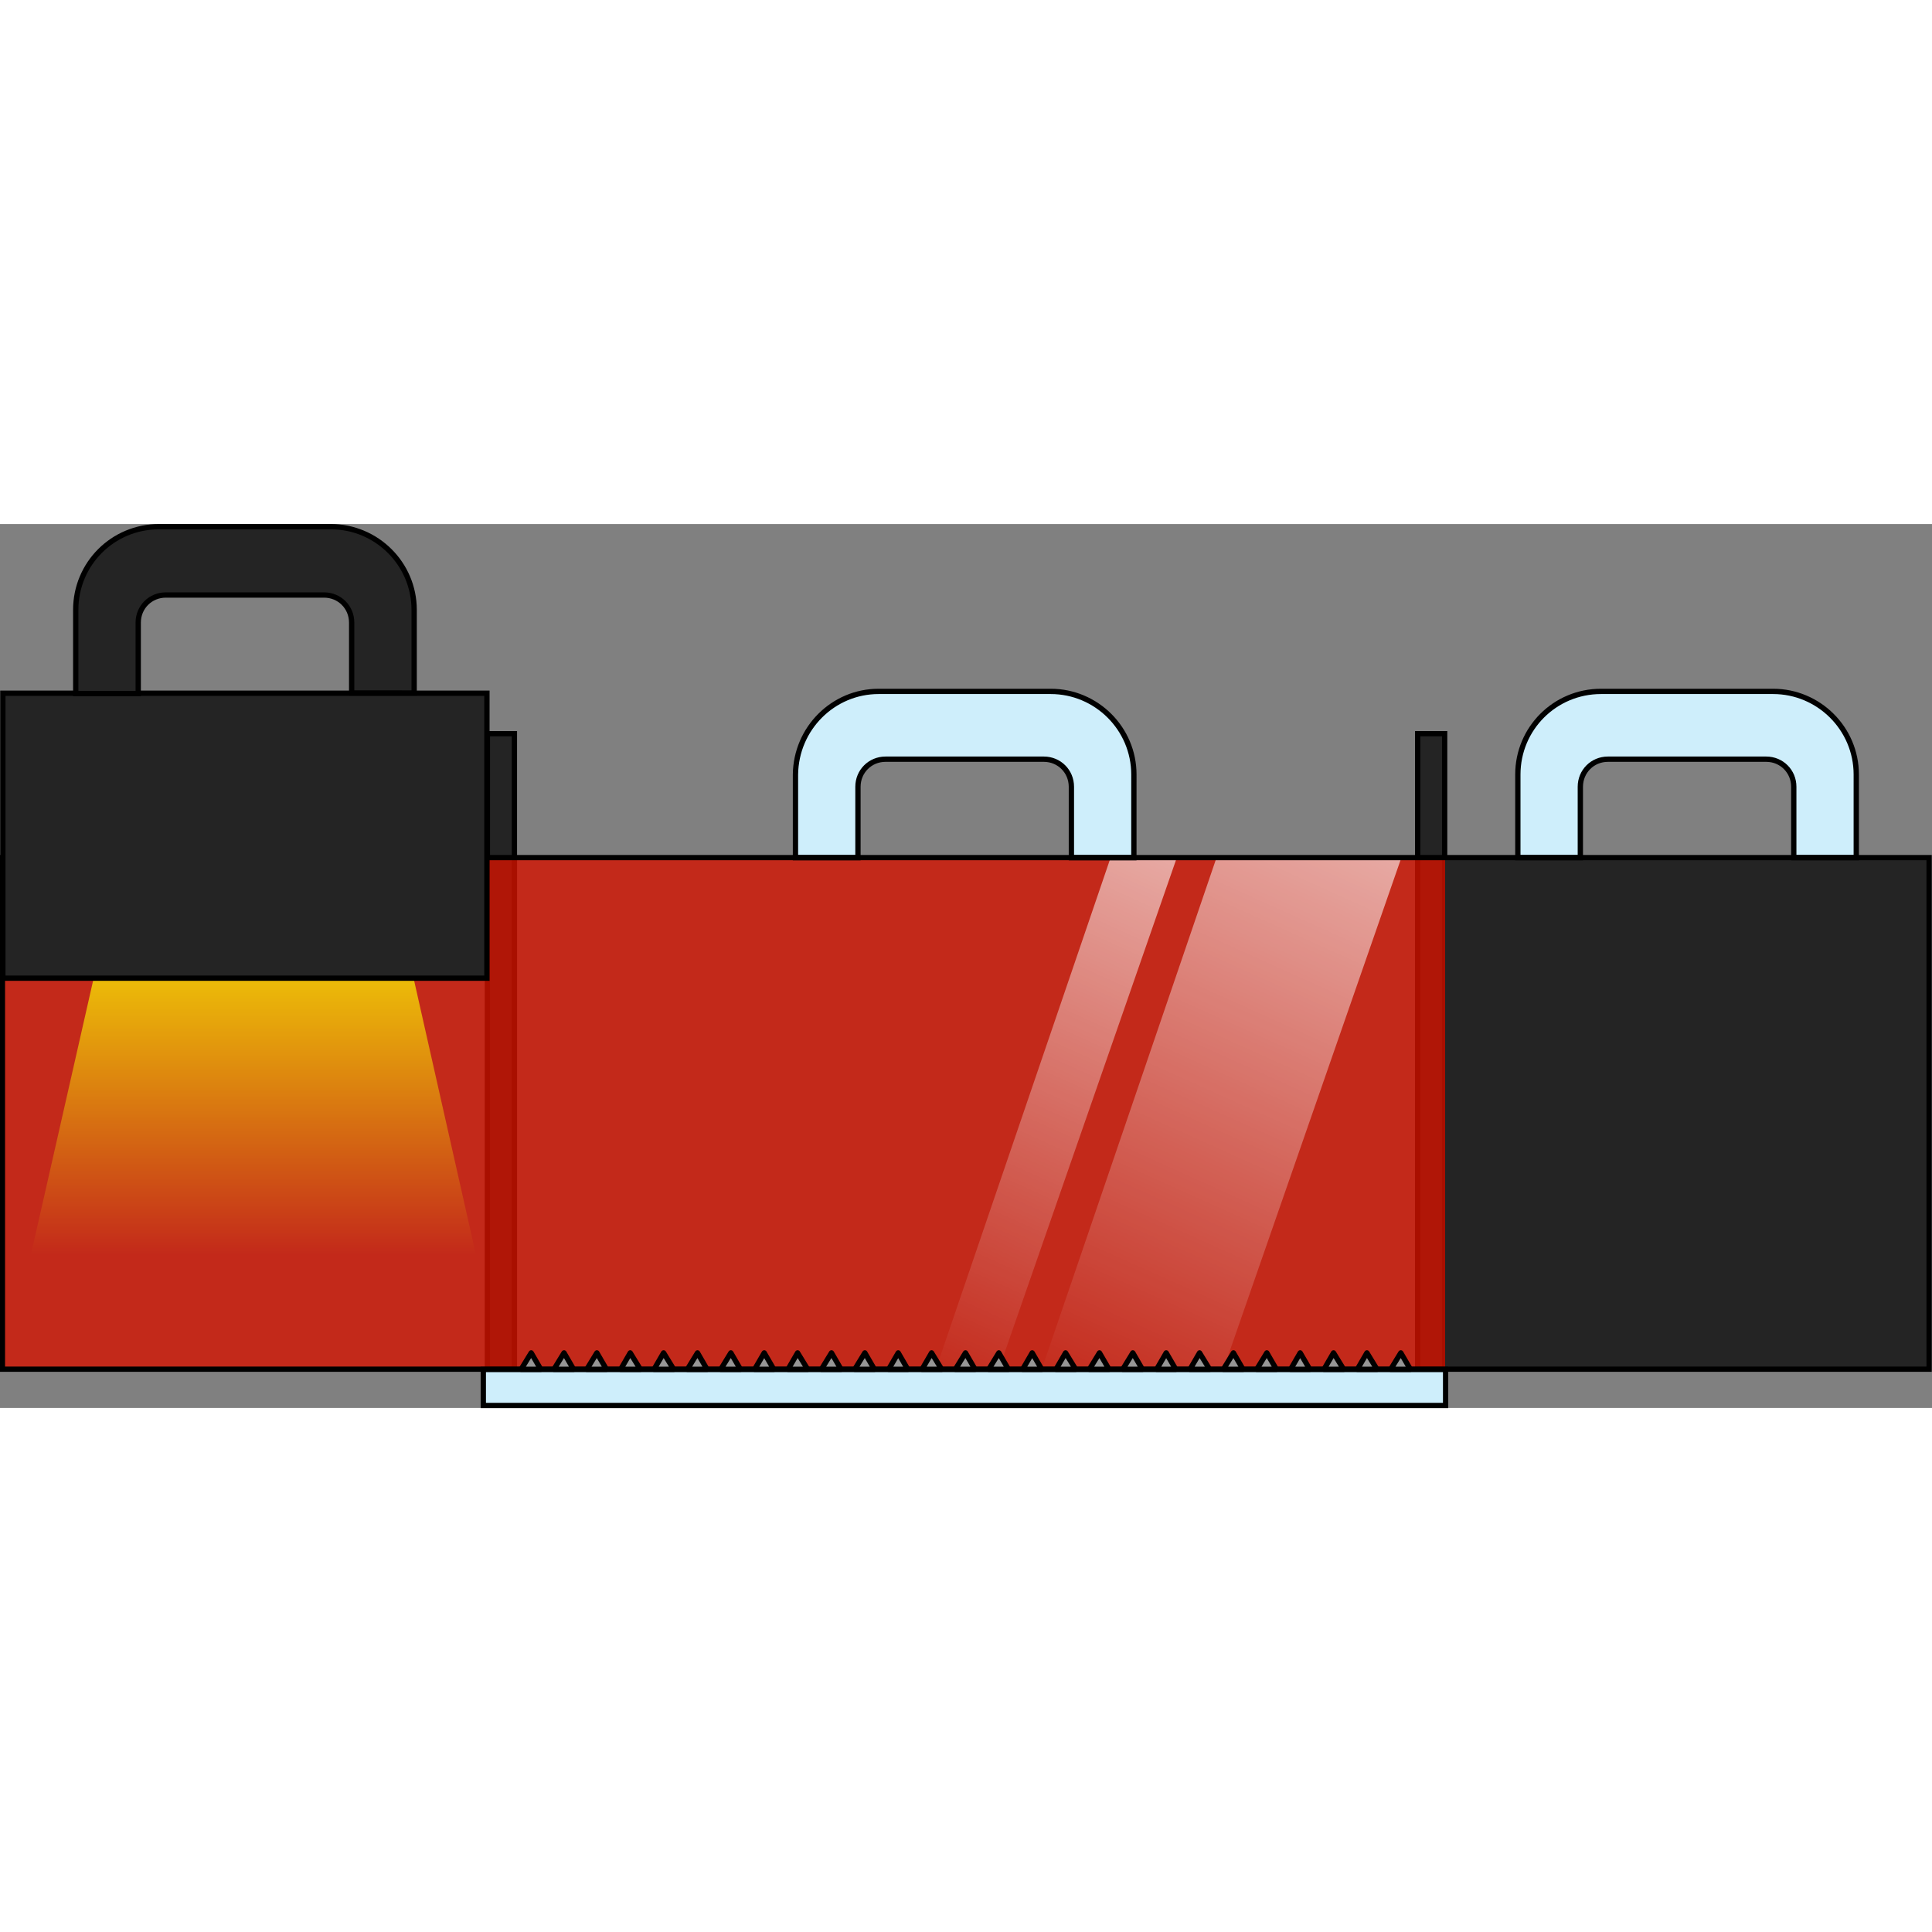
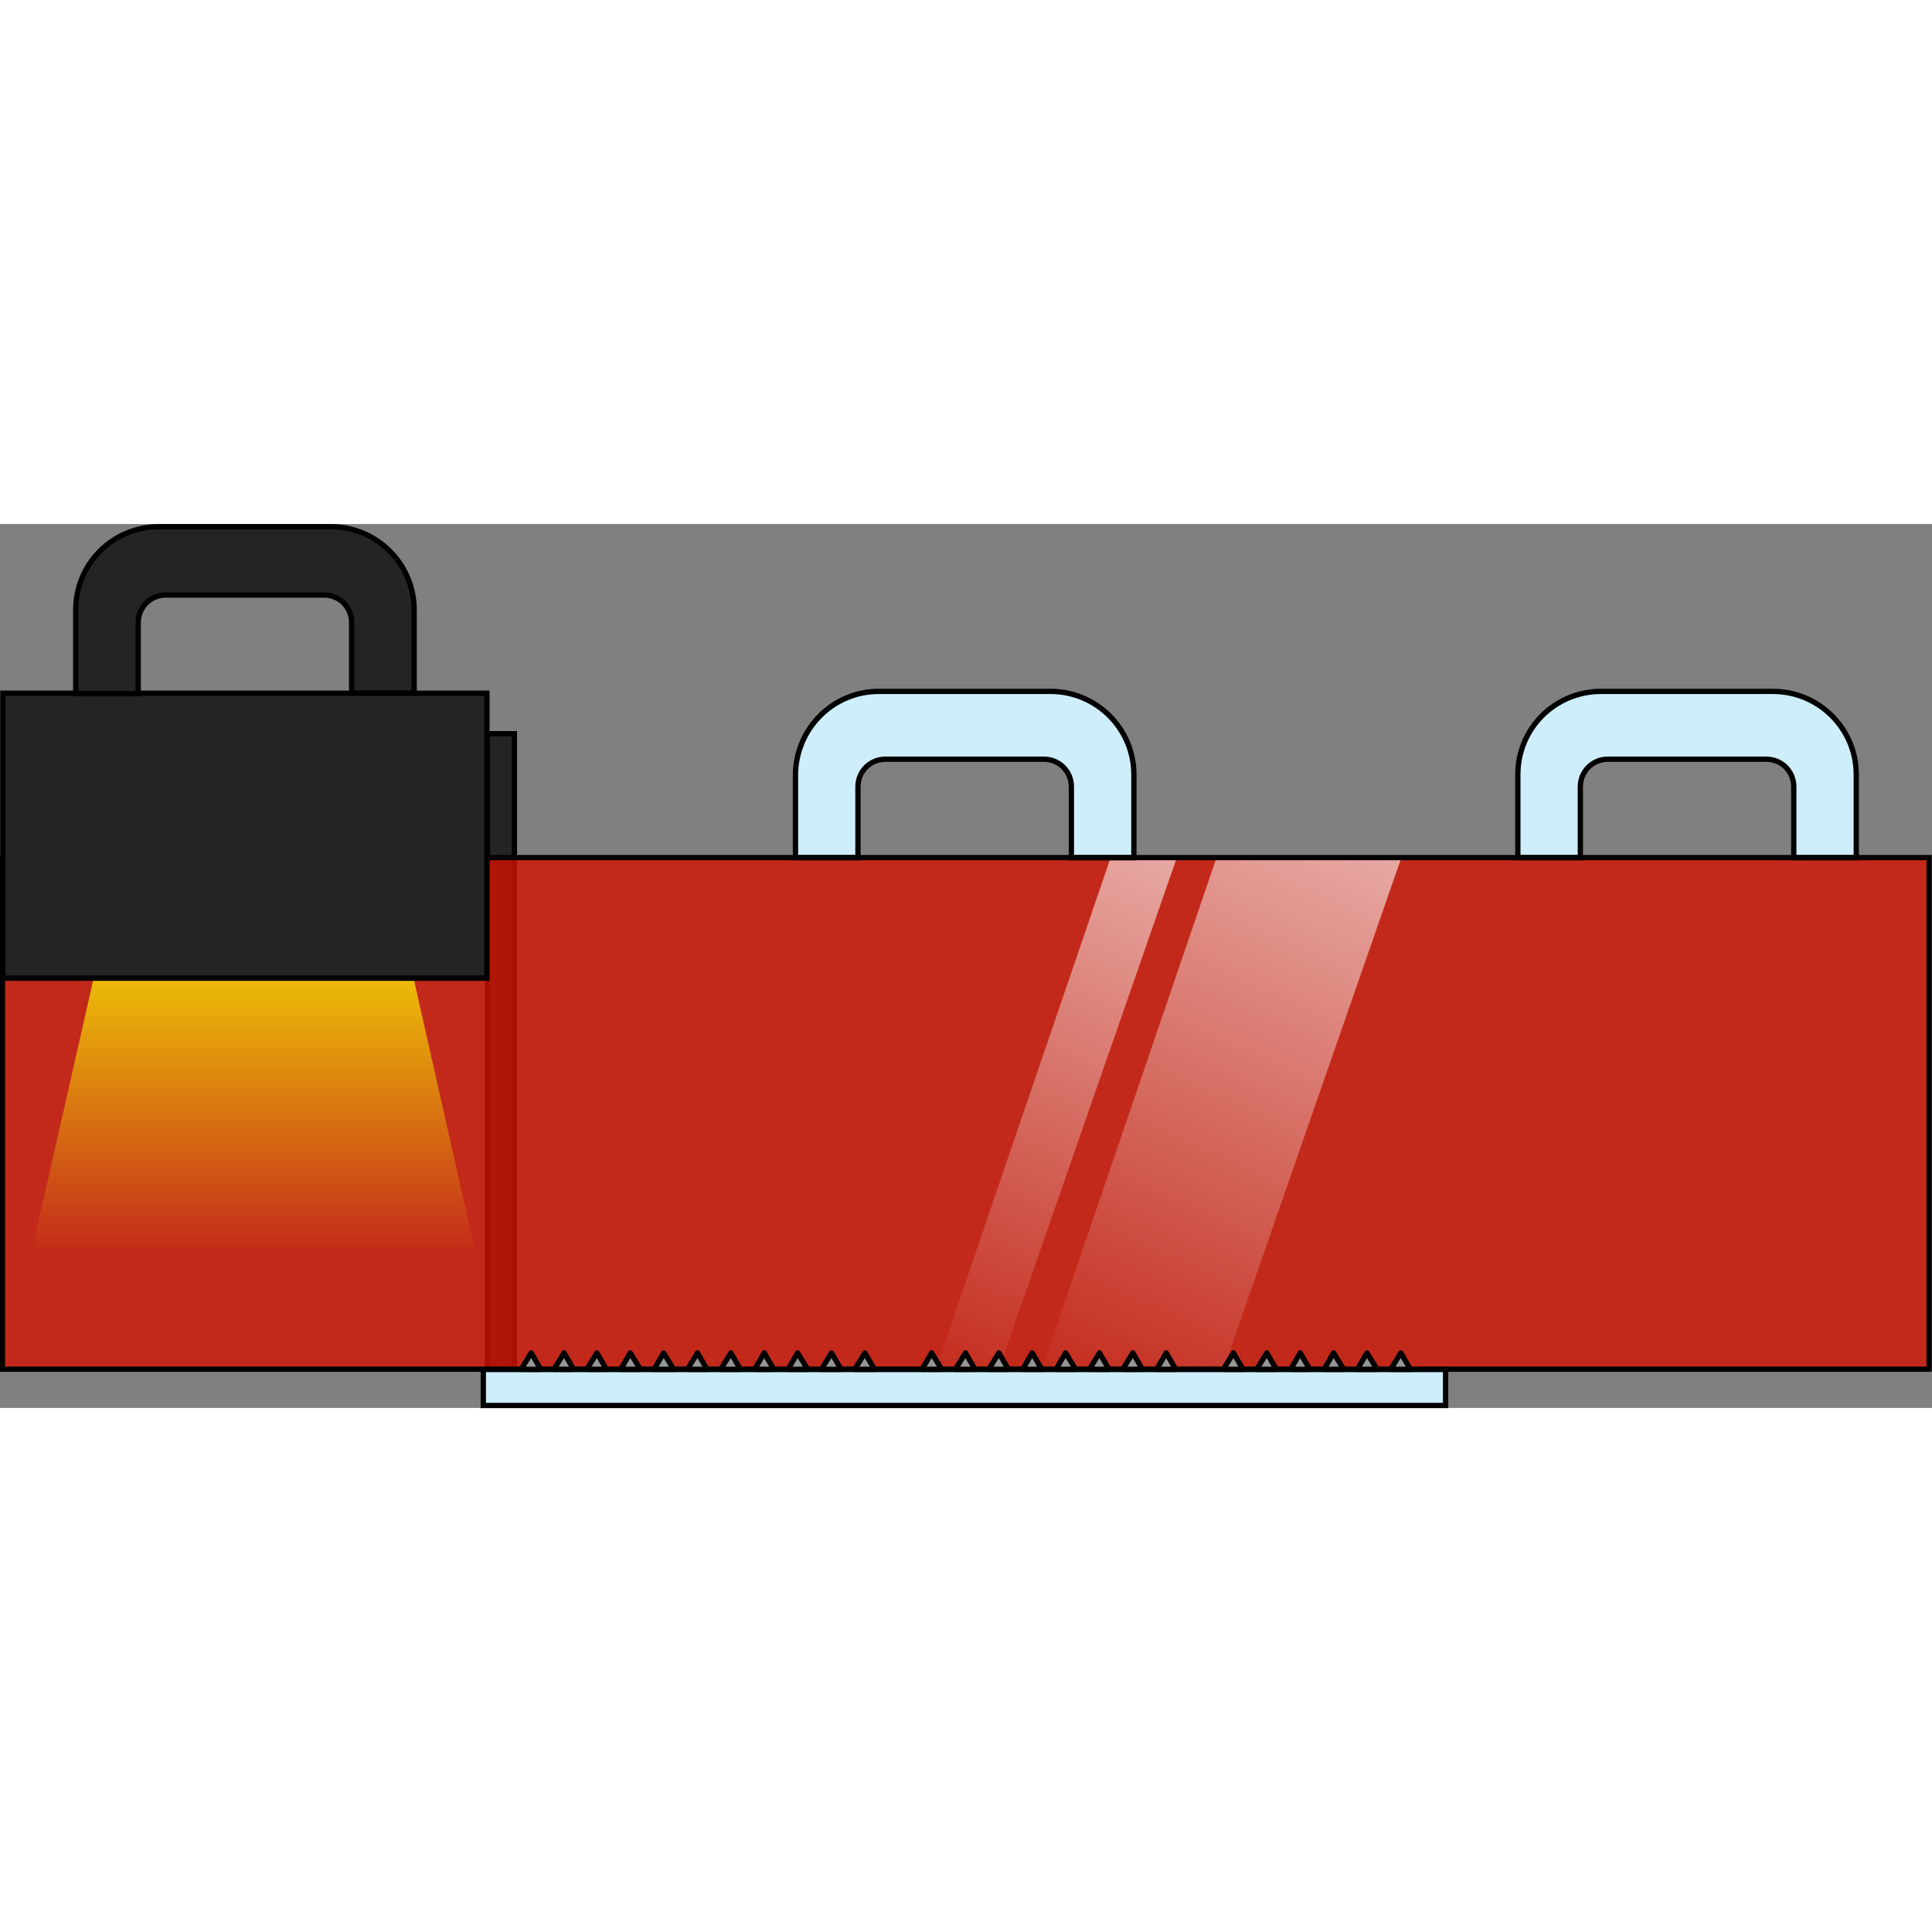
<svg xmlns="http://www.w3.org/2000/svg" version="1.1" id="Layer_1" width="800px" height="800px" viewBox="0 0 364.8 166.9" xml:space="preserve">
  <rect x="0" y="0" width="364.8" height="166.9" fill="#808080" stroke="none" />
  <style type="text/css">
	.st0{fill:#CEEEFB;}
	.st1{fill:#242424;stroke:#000000;stroke-miterlimit:10;}
	.st2{opacity:0.8;fill:#D31300;}
	.st3{fill:#242424;}
	.st4{fill:url(#SVGID_1_);}
	.st5{fill:url(#SVGID_2_);}
	.st6{fill:url(#SVGID_3_);}
	.st7{fill:none;stroke:#000000;stroke-miterlimit:10;}
	.st8{fill:#CEEEFB;stroke:#000000;stroke-miterlimit:10;}
	.st9{fill:#969696;stroke:#000000;stroke-linecap:round;stroke-linejoin:round;stroke-miterlimit:10;}
</style>
  <g>
    <path class="st0" d="M165.9,31.6h32.5c8.6,0,15.7,7,15.7,15.7V63h-11.8V49.6c0-2.9-2.3-5.2-5.2-5.2h-29.9c-2.9,0-5.2,2.3-5.2,5.2   V63h-11.8V47.3C150.3,38.6,157.3,31.6,165.9,31.6z" />
    <path class="st0" d="M302.3,31.6h32.5c8.6,0,15.7,7,15.7,15.7V63h-11.8V49.6c0-2.9-2.3-5.2-5.2-5.2h-29.9c-2.9,0-5.2,2.3-5.2,5.2   V63h-11.8V47.3C286.6,38.6,293.6,31.6,302.3,31.6z" />
-     <rect x="267.7" y="39.6" transform="matrix(-1 -4.488022e-11 4.488022e-11 -1 540.479 199.187)" class="st1" width="5.1" height="120" />
    <rect x="91.9" y="39.6" transform="matrix(-1 -4.488022e-11 4.488022e-11 -1 189.03 199.187)" class="st1" width="5.1" height="120" />
    <rect x="0.5" y="63" transform="matrix(-1 -4.489532e-11 4.489532e-11 -1 364.755 222.582)" class="st2" width="363.8" height="96.6" />
-     <rect x="272.8" y="63" transform="matrix(-1 -1.785946e-10 1.785946e-10 -1 637.068 222.582)" class="st3" width="91.4" height="96.6" />
    <g>
      <linearGradient id="SVGID_1_" gradientUnits="userSpaceOnUse" x1="286.793" y1="-14.049" x2="205.322" y2="166.954">
        <stop offset="0" style="stop-color:#FFFFFF" />
        <stop offset="1" style="stop-color:#FFFFFF;stop-opacity:0" />
      </linearGradient>
      <polygon class="st4" points="264.5,63.3 231,159.6 196.7,159.6 229.7,63   " />
      <linearGradient id="SVGID_2_" gradientUnits="userSpaceOnUse" x1="251.108" y1="-4.127" x2="176.084" y2="162.553">
        <stop offset="0" style="stop-color:#FFFFFF" />
        <stop offset="1" style="stop-color:#FFFFFF;stop-opacity:0" />
      </linearGradient>
      <polygon class="st5" points="222.1,63.3 188.6,159.6 176.7,159.6 209.7,63   " />
    </g>
    <linearGradient id="SVGID_3_" gradientUnits="userSpaceOnUse" x1="-185.707" y1="61.688" x2="-185.707" y2="138.086" gradientTransform="matrix(-1 0 0 1 -137.843 0)">
      <stop offset="0" style="stop-color:#FFFF00" />
      <stop offset="1" style="stop-color:#FFFF00;stop-opacity:0" />
    </linearGradient>
    <polygon class="st6" points="5.6,139 90.1,139 74.9,71.6 20.9,71.6  " />
    <rect x="0.5" y="63" transform="matrix(-1 -4.489532e-11 4.489532e-11 -1 364.755 222.582)" class="st7" width="363.8" height="96.6" />
    <rect x="0.5" y="31.9" transform="matrix(-1 -4.487756e-11 4.487756e-11 -1 92.441 117.649)" class="st1" width="91.4" height="53.8" />
    <path class="st1" d="M30,0.5h32.5c8.6,0,15.7,7,15.7,15.7v15.7H66.4V18.6c0-2.9-2.3-5.2-5.2-5.2H31.3c-2.9,0-5.2,2.3-5.2,5.2v13.4   H14.3V16.2C14.3,7.5,21.3,0.5,30,0.5z" />
    <path class="st7" d="M165.9,31.6h32.5c8.6,0,15.7,7,15.7,15.7V63h-11.8V49.6c0-2.9-2.3-5.2-5.2-5.2h-29.9c-2.9,0-5.2,2.3-5.2,5.2   V63h-11.8V47.3C150.3,38.6,157.3,31.6,165.9,31.6z" />
    <path class="st7" d="M302.3,31.6h32.5c8.6,0,15.7,7,15.7,15.7V63h-11.8V49.6c0-2.9-2.3-5.2-5.2-5.2h-29.9c-2.9,0-5.2,2.3-5.2,5.2   V63h-11.8V47.3C286.6,38.6,293.6,31.6,302.3,31.6z" />
    <g>
      <rect x="91.3" y="159.6" transform="matrix(-1 -5.489488e-11 5.489488e-11 -1 364.259 326.035)" class="st8" width="181.7" height="6.8" />
      <g>
        <polygon class="st9" points="264.5,156.5 266.3,159.6 262.6,159.6    " />
        <polygon class="st9" points="258.1,156.5 260,159.6 256.3,159.6    " />
        <polygon class="st9" points="251.8,156.5 253.7,159.6 250,159.6    " />
        <polygon class="st9" points="245.5,156.5 247.3,159.6 243.7,159.6    " />
        <polygon class="st9" points="239.2,156.5 241,159.6 237.3,159.6    " />
        <polygon class="st9" points="232.9,156.5 234.7,159.6 231,159.6    " />
-         <polygon class="st9" points="226.5,156.5 228.4,159.6 224.7,159.6    " />
        <polygon class="st9" points="220.2,156.5 222,159.6 218.4,159.6    " />
        <polygon class="st9" points="213.9,156.5 215.7,159.6 212,159.6    " />
        <polygon class="st9" points="207.6,156.5 209.4,159.6 205.7,159.6    " />
        <polygon class="st9" points="201.2,156.5 203.1,159.6 199.4,159.6    " />
        <polygon class="st9" points="194.9,156.5 196.7,159.6 193.1,159.6    " />
        <polygon class="st9" points="188.6,156.5 190.4,159.6 186.7,159.6    " />
        <polygon class="st9" points="182.3,156.5 184.1,159.6 180.4,159.6    " />
        <polygon class="st9" points="175.9,156.5 177.8,159.6 174.1,159.6    " />
-         <polygon class="st9" points="169.6,156.5 171.4,159.6 167.8,159.6    " />
        <polygon class="st9" points="163.3,156.5 165.1,159.6 161.4,159.6    " />
        <polygon class="st9" points="157,156.5 158.8,159.6 155.1,159.6    " />
        <polygon class="st9" points="150.6,156.5 152.5,159.6 148.8,159.6    " />
        <polygon class="st9" points="144.3,156.5 146.1,159.6 142.5,159.6    " />
        <polygon class="st9" points="138,156.5 139.8,159.6 136.1,159.6    " />
        <polygon class="st9" points="131.7,156.5 133.5,159.6 129.8,159.6    " />
        <polygon class="st9" points="125.3,156.5 127.2,159.6 123.5,159.6    " />
        <polygon class="st9" points="119,156.5 120.9,159.6 117.2,159.6    " />
        <polygon class="st9" points="112.7,156.5 114.5,159.6 110.8,159.6    " />
        <polygon class="st9" points="106.5,156.5 108.3,159.6 104.6,159.6    " />
        <polygon class="st9" points="100.3,156.5 102.1,159.6 98.4,159.6    " />
      </g>
    </g>
  </g>
</svg>